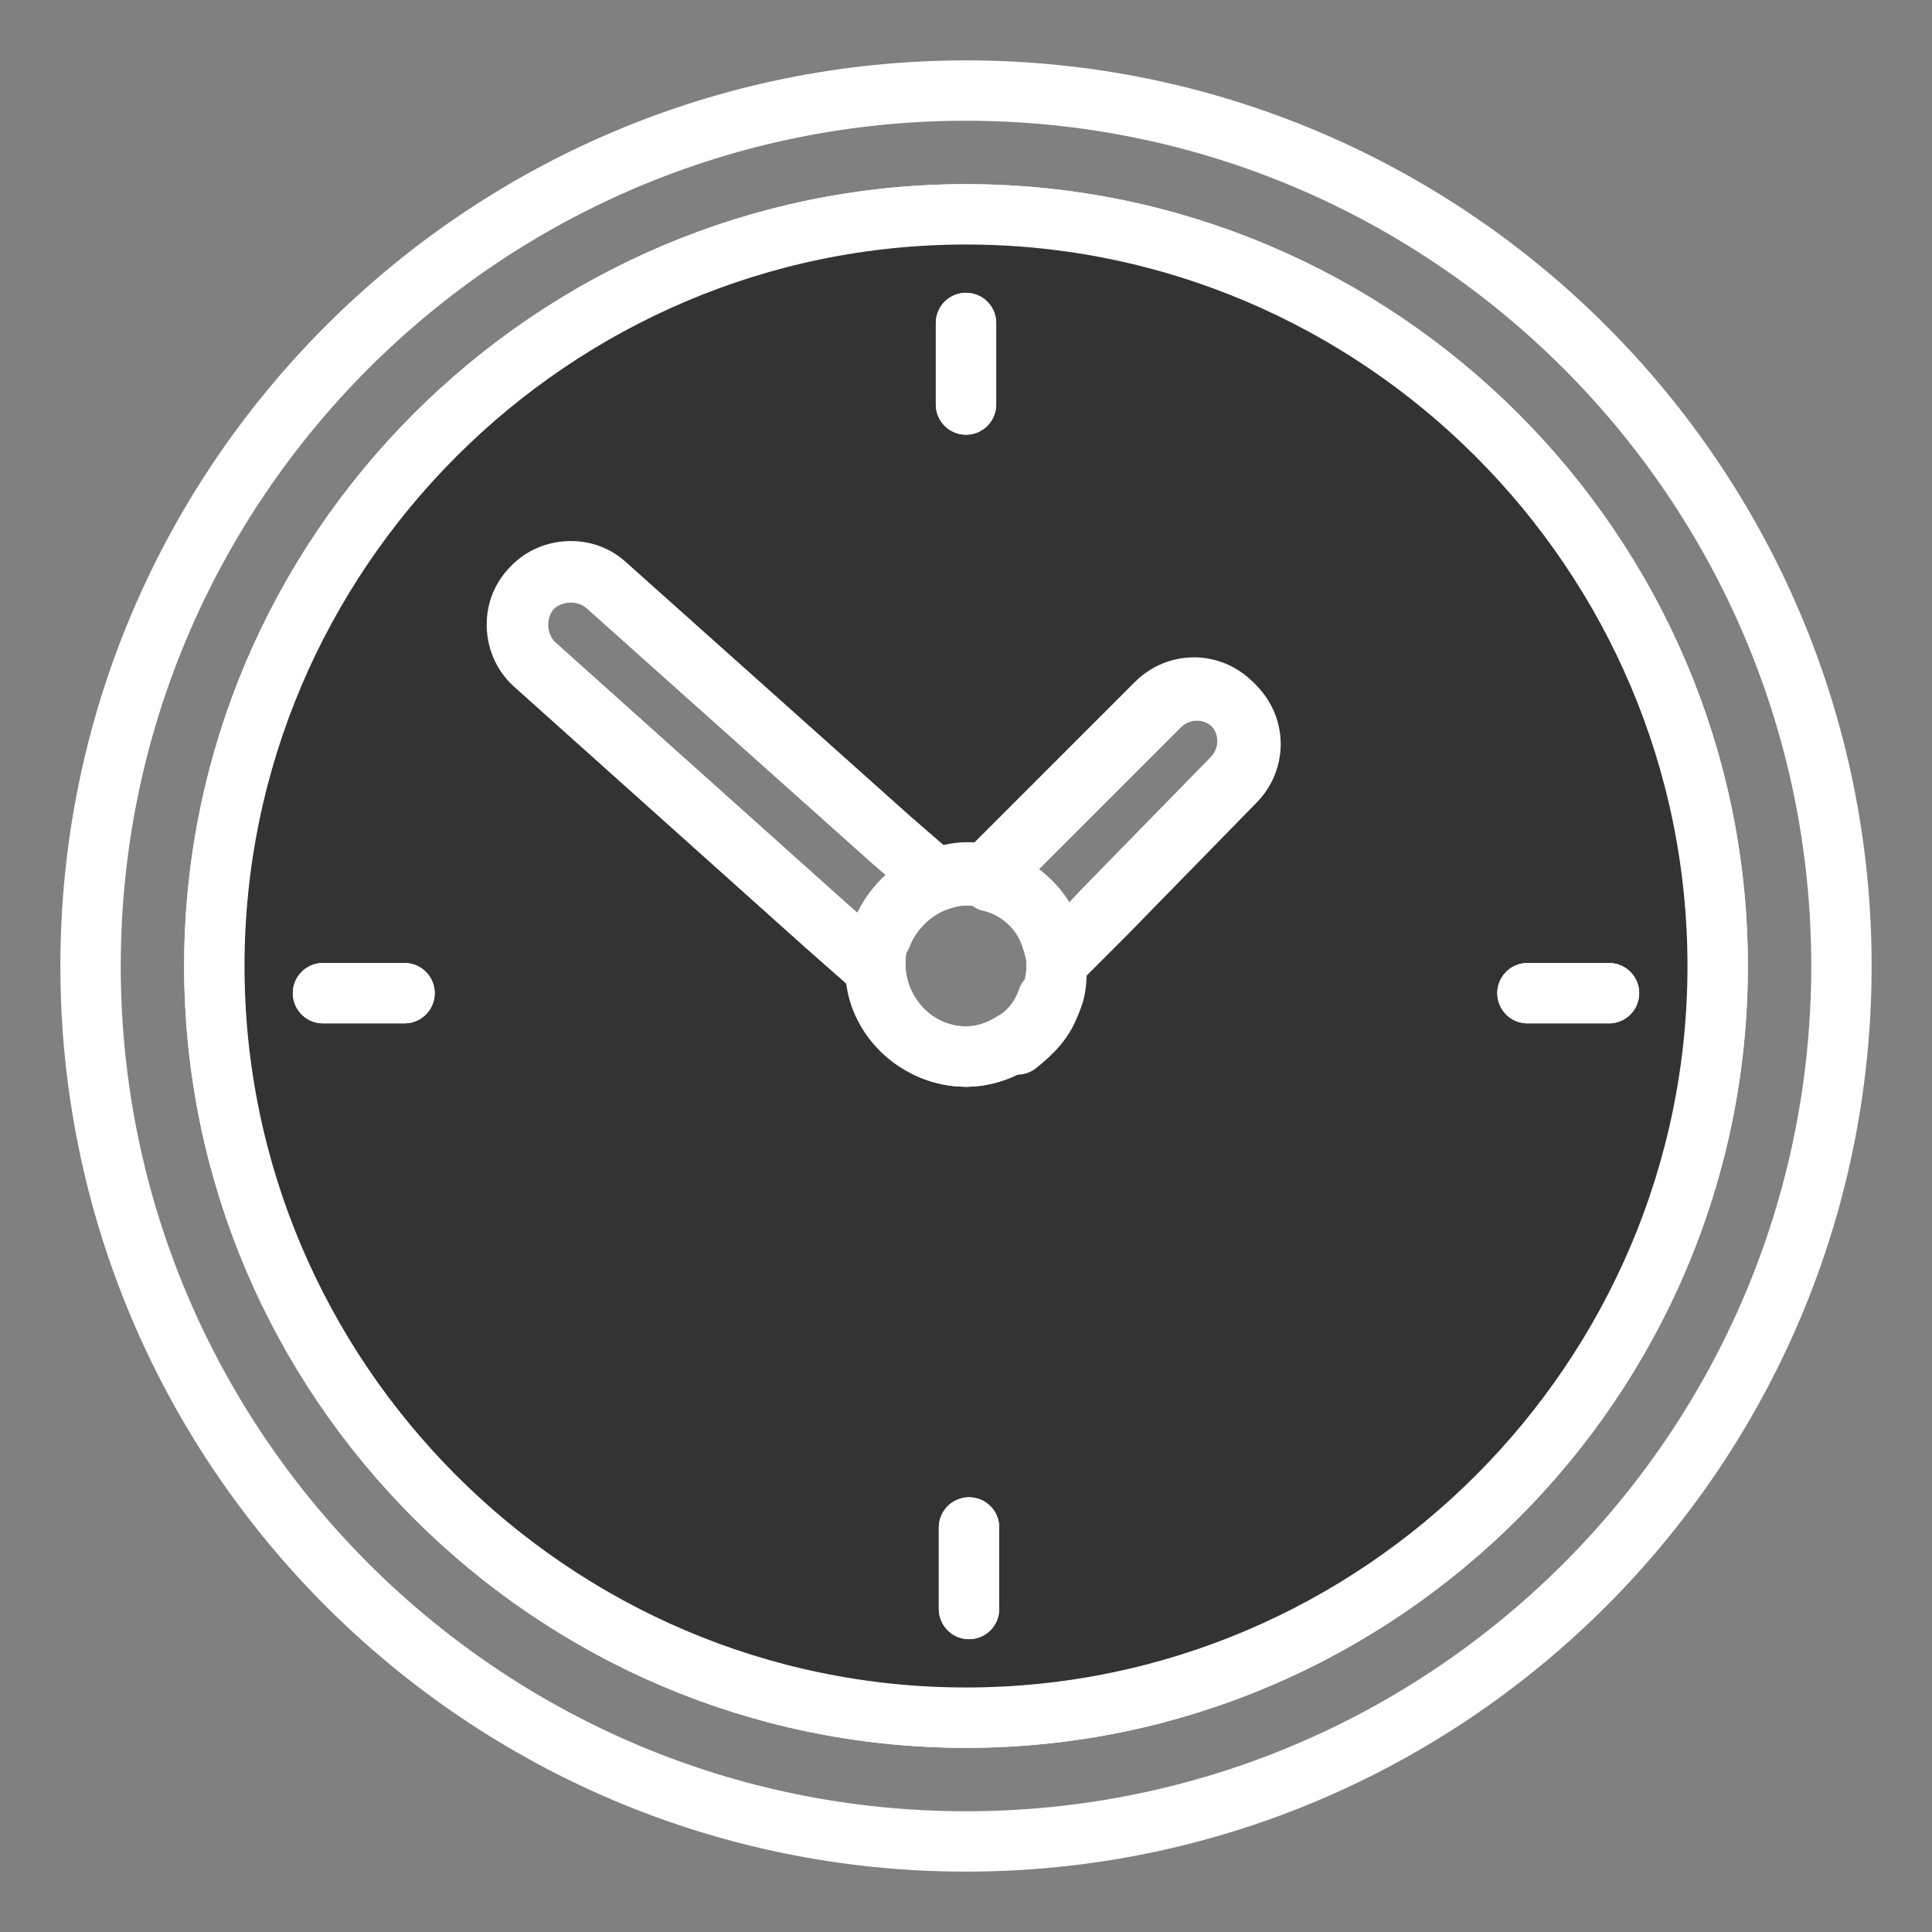
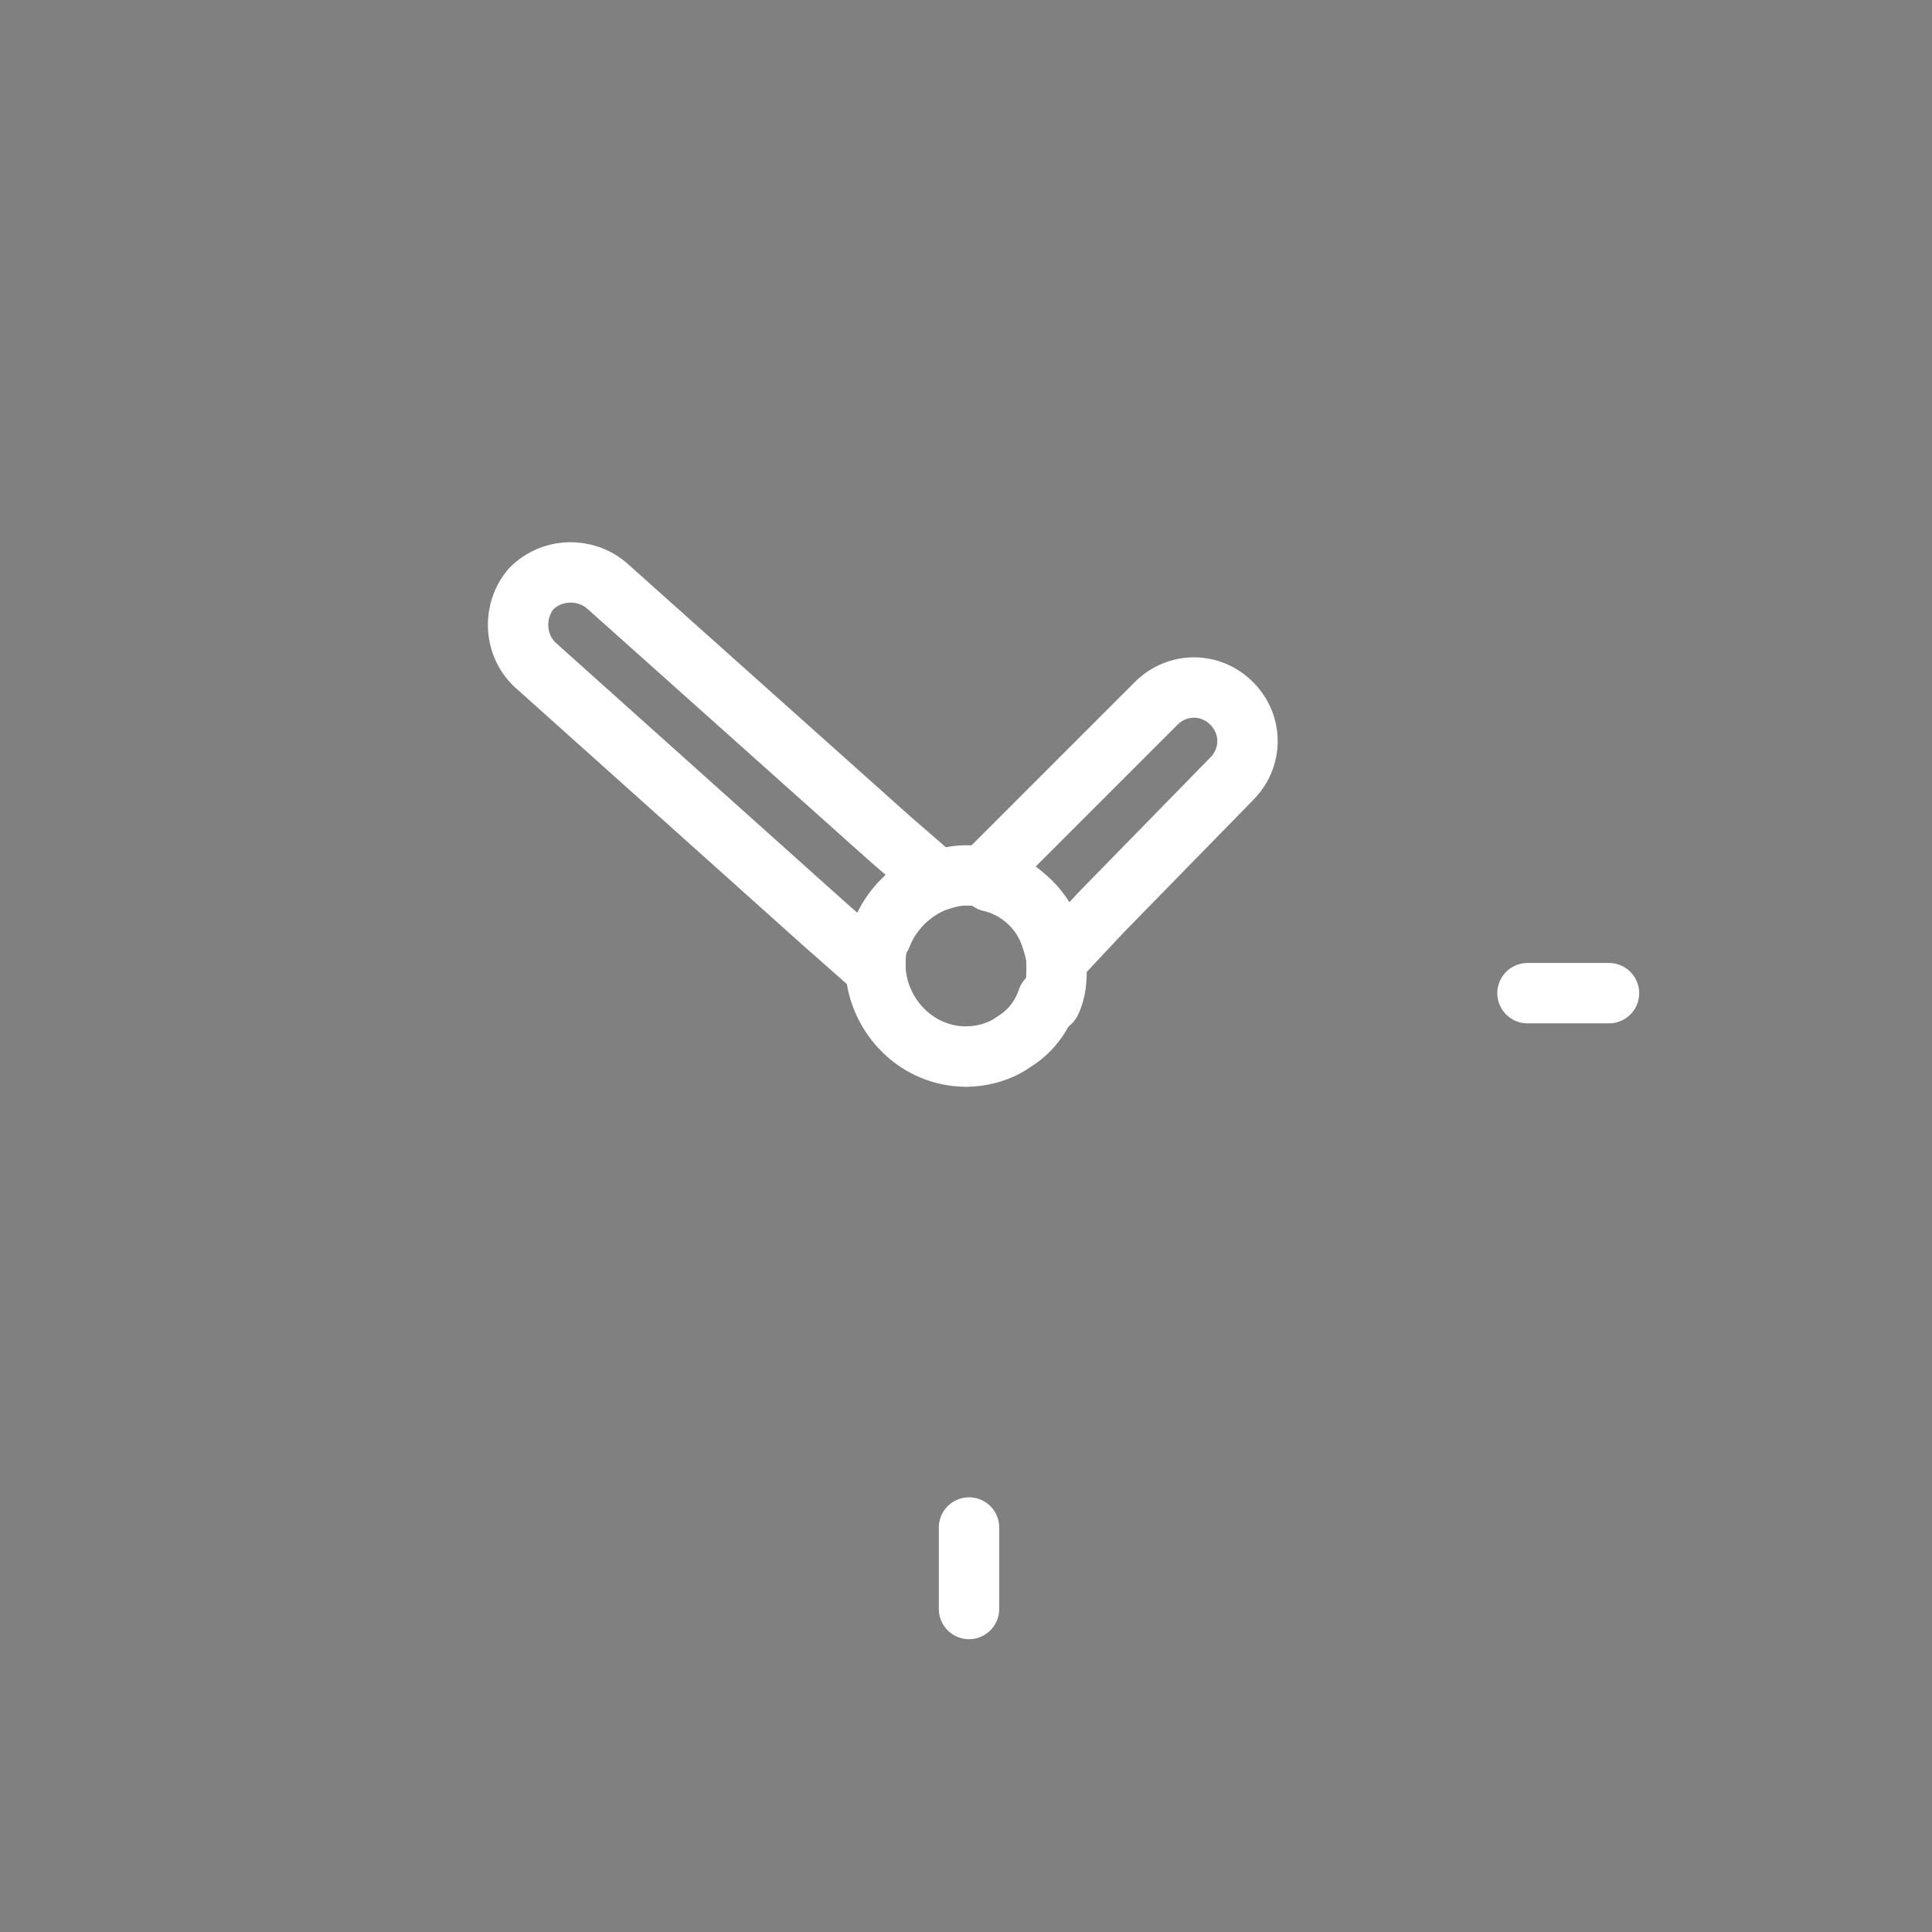
<svg xmlns="http://www.w3.org/2000/svg" version="1.1" id="Layer_1" x="0px" y="0px" viewBox="0 0 64 64" style="enable-background:new 0 0 64 64;" xml:space="preserve">
  <rect x="0" y="0" width="64" height="64" fill="#808080" stroke="none" />
  <style type="text/css">
	.st0{fill:none;stroke:#fff;stroke-width:2;stroke-linecap:round;stroke-linejoin:round;stroke-miterlimit:10;}
	.st1{fill:#333333;stroke:#fff;stroke-width:2;stroke-linecap:round;stroke-linejoin:round;stroke-miterlimit:10;}
</style>
  <g>
-     <path class="st0" d="M32,3C16,3,3,16,3,32s13,29,29,29s29-13,29-29S48,3,32,3z M32,56.9C18.3,56.9,7.1,45.7,7.1,32S18.3,7.1,32,7.1   S56.9,18.3,56.9,32S45.7,56.9,32,56.9z" />
-     <path class="st1" d="M32,7.1C18.3,7.1,7.1,18.3,7.1,32S18.3,56.9,32,56.9S56.9,45.7,56.9,32S45.7,7.1,32,7.1z M13.4,32.9h-2.7    M32,13.4v-2.7 M32.1,53.3v-2.7 M33.6,34.5c-0.5,0.3-1,0.5-1.6,0.5c-1.6,0-3-1.3-3-2.9l0,0l-1.7-1.5l-9.6-8.6   c-0.7-0.6-0.8-1.8-0.1-2.5c0.6-0.7,1.8-0.8,2.5-0.1l9.4,8.4v0c0,0,0,0,0,0l1.5,1.3l0,0c0.3-0.1,0.7-0.2,1-0.2c0.3,0,0.5,0,0.8,0.1   v0l1.4-1.4c0,0,0,0,0,0l0,0l4.2-4.2c0.7-0.7,1.8-0.7,2.5,0c0.7,0.7,0.7,1.8,0,2.5l-4.3,4.4h0c0,0,0,0,0,0L35,31.9h0   c0,0,0,0.1,0,0.1c0,0.4-0.1,0.8-0.2,1.2 M53.3,32.9h-2.7" />
-     <path class="st0" d="M34.8,33.2c-0.2,0.6-0.6,1-1.1,1.4" />
    <path class="st0" d="M29.2,30.9C29.2,30.9,29.2,30.9,29.2,30.9c0.3-0.8,1-1.5,1.8-1.8l0,0l-1.5-1.3c0,0,0,0,0,0v0l-9.4-8.4   c-0.7-0.6-1.8-0.6-2.5,0.1c-0.6,0.7-0.6,1.8,0.1,2.5l9.6,8.6l1.7,1.5l0,0c0,0,0-0.1,0-0.1C29,31.6,29,31.3,29.2,30.9z" />
    <path class="st0" d="M34.8,30.9C34.8,30.9,34.8,30.9,34.8,30.9c0.1,0.3,0.2,0.6,0.2,0.9h0l1.5-1.6c0,0,0,0,0,0h0l4.3-4.4   c0.7-0.7,0.7-1.8,0-2.5c-0.7-0.7-1.8-0.7-2.5,0l-4.2,4.2l0,0c0,0,0,0,0,0l-1.4,1.4v0C33.7,29.4,34.5,30,34.8,30.9z" />
    <path class="st0" d="M34.8,33.2c0.2-0.4,0.2-0.8,0.2-1.2c0,0,0-0.1,0-0.1c0-0.3-0.1-0.6-0.2-0.9c0,0,0,0,0,0   c-0.3-0.9-1.1-1.6-2-1.8C32.5,29,32.3,29,32,29c-0.4,0-0.7,0.1-1,0.2c-0.8,0.3-1.5,1-1.8,1.8c0,0,0,0,0,0C29,31.3,29,31.6,29,32   c0,0,0,0.1,0,0.1c0.1,1.6,1.4,2.9,3,2.9" />
    <path class="st0" d="M32,35c0.6,0,1.2-0.2,1.6-0.5c0.5-0.3,0.9-0.8,1.1-1.4" />
-     <path class="st0" d="M32,10.7v2.7" />
    <path class="st0" d="M32.1,50.6v2.7" />
    <path class="st0" d="M50.6,32.9h2.7" />
-     <path class="st0" d="M10.7,32.9h2.7" />
  </g>
</svg>